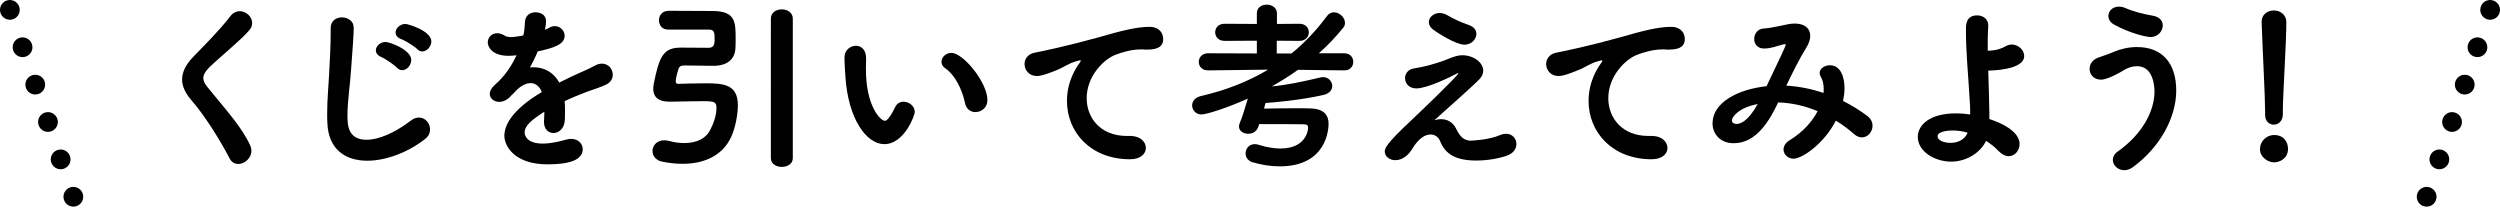
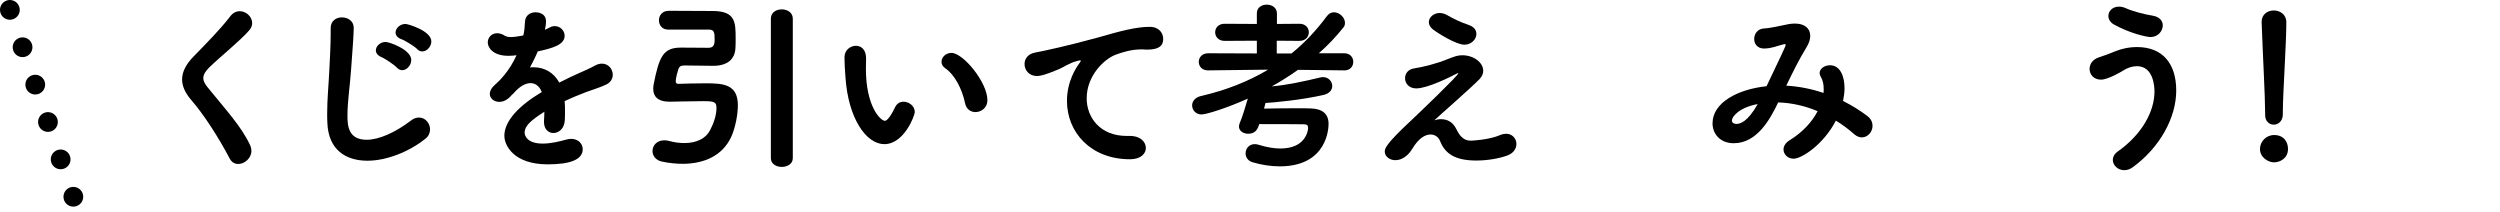
<svg xmlns="http://www.w3.org/2000/svg" id="_レイヤー_1" data-name="レイヤー 1" width="380" height="32.203" viewBox="0 0 380 32.203">
  <defs>
    <style>
      .cls-1 {
        fill: none;
        stroke: #000;
        stroke-dasharray: 0 0 0 6;
        stroke-linecap: round;
        stroke-linejoin: round;
        stroke-width: 3px;
      }
    </style>
  </defs>
  <g>
    <path d="M34.91,24.096c-1.682-3.211-3.952-6.727-5.858-8.914-.896-1.052-1.373-2.076-1.373-3.101,0-1.135,.561-2.27,1.71-3.461,1.878-1.938,3.952-3.987,5.661-6.201,.392-.498,.896-.72,1.373-.72,.98,0,1.906,.831,1.906,1.8,0,.36-.112,.72-.421,1.079-1.288,1.523-4.428,4.042-6.081,5.648-.617,.609-.926,1.135-.926,1.661,0,.415,.225,.831,.589,1.301,2.886,3.571,5.213,6.035,6.558,8.942,.111,.277,.168,.526,.168,.803,0,1.107-1.037,1.993-1.99,1.993-.533,0-1.009-.249-1.317-.831Z" />
    <path d="M52.814,17.646c0,1.467,.14,3.599,2.915,3.599,1.822,0,4.288-1.052,6.754-2.935,.42-.332,.841-.443,1.205-.443,.953,0,1.681,.858,1.681,1.8,0,.498-.196,1.024-.701,1.412-2.522,2.021-5.941,3.35-8.827,3.35-3.279,0-5.942-1.661-6.082-5.786-.028-.471-.028-.914-.028-1.357,0-2.298,.224-4.346,.336-6.783,.084-1.523,.196-3.765,.196-5.426v-.748c-.028-1.218,.896-1.689,1.71-1.689,.896,0,1.794,.554,1.794,1.578,0,.748-.168,3.461-.393,6.257-.168,2.575-.56,4.817-.56,7.17Zm7.482-7.392c-.308-.36-1.821-1.384-2.325-1.578-.588-.249-.842-.637-.842-1.024,0-.637,.673-1.274,1.486-1.274,.561,0,3.896,1.163,3.896,2.741,0,.803-.673,1.55-1.373,1.55-.309,0-.589-.139-.842-.415Zm3.083-2.824c-.336-.36-1.849-1.301-2.354-1.467-.617-.222-.897-.609-.897-1.024,0-.637,.673-1.301,1.514-1.301,.308,0,3.923,1.024,3.923,2.658,0,.775-.672,1.523-1.373,1.523-.281,0-.561-.111-.813-.388Z" />
    <path d="M79.547,5.382c.168-.692,.196-1.19,.253-2.104,.056-.969,.841-1.412,1.597-1.412,.111,0,1.597,0,1.597,1.384,0,.443-.084,.858-.168,1.274,.252-.111,.504-.221,.701-.332,.281-.166,.56-.222,.812-.222,.813,0,1.486,.692,1.486,1.467,0,1.384-1.849,1.883-4.092,2.381-.309,.775-.757,1.633-1.177,2.436,.195-.028,.364-.028,.56-.028,1.57,0,3.027,.747,3.895,2.325,1.094-.554,2.215-1.107,3.251-1.55,.645-.277,1.402-.609,2.158-1.024,.393-.222,.757-.305,1.065-.305,1.009,0,1.653,.831,1.653,1.689,0,.554-.28,1.135-.953,1.467-.952,.471-1.597,.609-3.082,1.163-1.094,.415-2.242,.886-3.279,1.384,.056,.47,.056,.996,.056,1.522,0,.443,0,.886-.027,1.329-.057,1.329-.926,1.993-1.738,1.993-.728,0-1.429-.554-1.429-1.661v-.194c.027-.471,.056-.914,.056-1.384-1.878,1.218-2.999,2.076-2.999,3.184,0,.443,.365,1.661,2.747,1.661,1.234,0,2.606-.332,3.475-.582,.309-.083,.588-.138,.841-.138,1.094,0,1.766,.747,1.766,1.578,0,1.633-2.046,2.298-5.325,2.298-5.129,0-6.586-2.852-6.586-4.346,0-2.27,2.271-4.623,5.69-6.644-.365-.914-.981-1.356-1.71-1.356-.785,0-1.71,.526-2.578,1.55-.057,.083-.141,.138-.225,.194-.252,.304-.952,1.107-1.933,1.107-.812,0-1.457-.526-1.457-1.218,0-.415,.225-.886,.729-1.329,.728-.637,2.241-2.104,3.335-4.54-.449,.056-.869,.083-1.234,.083-2.466,0-3.139-1.356-3.139-2.021,0-.747,.56-1.412,1.429-1.412,.336,0,.757,.111,1.177,.388,.225,.138,.533,.194,.925,.194,.505,0,1.121-.111,1.625-.194l.252-.056Z" />
    <path d="M101.533,4.496c-.896,0-1.373-.692-1.373-1.412s.477-1.412,1.43-1.439h1.064c1.794,0,4.821,.028,5.801,.028,3.307,.056,3.363,1.661,3.363,4.18,0,.498,0,.969-.028,1.384-.056,1.855-1.345,2.768-3.362,2.768-.505,0-4.148-.055-4.429-.055-.56,0-.757,.221-.868,.498-.112,.305-.421,1.44-.421,1.883,0,.277,.084,.415,.421,.415,.7-.028,2.606-.083,4.119-.083,2.747,0,4.905,.166,4.905,3.35,0,1.357-.365,3.378-1.009,4.789-1.318,2.852-4.092,4.097-7.399,4.097-1.009,0-2.046-.111-3.11-.332-.981-.194-1.457-.914-1.457-1.606,0-.831,.644-1.633,1.794-1.633,.252,0,.504,.028,.785,.111,.812,.222,1.569,.305,2.27,.305,1.849,0,3.251-.692,3.895-1.938,.561-1.052,.981-2.326,.981-3.378,0-.941-.308-1.052-2.074-1.052-1.653,0-4.428,.083-5.045,.083-1.878,0-2.494-.858-2.494-1.966,0-.222,.028-.415,.057-.637,.841-4.263,1.457-5.62,4.147-5.62h.112c.42,0,3.643,.028,4.063,.028,.785,0,.953-.443,.953-1.246,0-1.107-.056-1.523-.925-1.523h-6.166Zm15.638-1.661c0-.941,.813-1.412,1.654-1.412s1.681,.471,1.681,1.412V24.041c0,.886-.841,1.329-1.681,1.329-.813,0-1.654-.443-1.654-1.329V2.835Z" />
    <path d="M128.507,11.694c-.084-1.301-.14-1.883-.14-2.602v-.471c.028-1.024,.897-1.661,1.738-1.661,.588,0,1.541,.332,1.541,1.993,0,.554-.028,.969-.028,1.523,0,5.731,2.242,7.89,2.886,7.89,.057,0,.561,0,1.541-2.049,.281-.609,.785-.858,1.289-.858,.841,0,1.71,.664,1.71,1.55,0,.582-1.625,4.9-4.624,4.9-2.747,0-5.493-3.876-5.914-10.216Zm18.188,4.014c-.448-2.159-1.569-4.346-2.998-5.315-.421-.277-.589-.637-.589-.997,0-.692,.645-1.357,1.514-1.357,1.765,0,5.465,4.457,5.465,7.198,0,1.135-.925,1.8-1.822,1.8-.701,0-1.373-.415-1.57-1.329Z" />
    <path d="M166.941,5.686c3.363-.969,5.774-1.606,7.791-1.606,1.485,0,2.074,.969,2.074,1.855,0,.997-.617,1.606-2.41,1.606-.196,0-.393,0-.645-.028h-.392c-1.457,0-2.943,.498-3.7,.775-1.821,.637-4.484,3.239-4.484,6.644,0,2.962,2.074,5.731,6.082,5.731h.308c1.849-.055,2.606,.969,2.606,1.827s-.757,1.717-2.409,1.717c-6.026,0-9.585-4.153-9.585-8.859,0-2.99,1.401-5.066,1.849-5.675,.168-.222,.252-.36,.252-.415s-.027-.083-.111-.083-.225,.028-.393,.083c-1.317,.332-2.017,.941-3.055,1.356-1.933,.803-2.634,.941-3.111,.941-1.205,0-1.878-.914-1.878-1.827,0-.747,.477-1.495,1.514-1.716,1.205-.222,5.213-1.08,9.696-2.326Z" />
    <path d="M204.324,10.697l-7.034-.083c-1.262,.914-2.607,1.744-3.98,2.519,2.382-.222,4.68-.72,7.371-1.357,.14-.028,.281-.055,.42-.055,.841,0,1.402,.664,1.402,1.356,0,.554-.393,1.107-1.234,1.329-3.391,.803-7.847,1.19-8.912,1.246l-.224,.858c1.457-.028,3.195-.056,4.905-.056,.757,0,1.513,0,2.214,.028,1.765,.055,2.69,.831,2.69,2.353,0,.526-.112,6.45-7.427,6.45-1.373,0-2.774-.222-4.176-.637-.672-.222-1.009-.775-1.009-1.329,0-.72,.504-1.412,1.401-1.412,.168,0,.393,.028,.617,.111,1.261,.387,2.355,.554,3.279,.554,3.811,0,4.204-2.685,4.204-3.128,0-.388-.141-.554-.673-.554-1.71-.028-4.428-.028-6.754-.028-.224,.775-.588,1.467-1.681,1.467-.728,0-1.401-.415-1.401-1.107,0-.166,.056-.36,.14-.581,.336-.748,.812-2.298,1.205-3.654-3.055,1.384-6.278,2.409-7.035,2.409-.869,0-1.429-.665-1.429-1.384,0-.581,.42-1.19,1.317-1.412,3.756-.858,7.174-2.187,10.23-4.014l-9.109,.111h-.027c-.925,0-1.402-.637-1.402-1.301,0-.637,.477-1.301,1.429-1.301l7.399,.028v-1.938l-4.905,.028c-.953,0-1.429-.664-1.429-1.301,0-.665,.476-1.301,1.429-1.301l4.905,.028v-1.606c0-.913,.757-1.329,1.513-1.329s1.541,.443,1.541,1.329v1.606l3.419-.028c.953,0,1.429,.637,1.429,1.301,0,.637-.476,1.301-1.429,1.301l-3.447-.028v1.938h2.242c1.99-1.605,3.784-3.516,5.381-5.675,.308-.415,.701-.581,1.065-.581,.841,0,1.681,.775,1.681,1.606,0,.249-.056,.498-.252,.72-1.093,1.357-2.326,2.685-3.728,3.903h3.868c.925,0,1.373,.664,1.373,1.301,0,.665-.449,1.301-1.345,1.301h-.028Z" />
    <path d="M219.032,18.116c.812,0,1.765,.304,2.354,1.55,.42,.858,1.009,1.717,2.158,1.717,.112,0,2.802-.111,4.484-.858,.336-.138,.645-.194,.897-.194,.953,0,1.57,.747,1.57,1.55,0,.692-.421,1.412-1.43,1.772-1.233,.443-2.999,.748-4.652,.748-3.14,0-4.737-.969-5.522-2.962-.224-.581-.757-.997-1.457-.997-.812,0-1.821,.582-2.774,2.187-.308,.498-1.149,1.716-2.607,1.716-.728,0-1.569-.498-1.569-1.301,0-.471,.14-1.135,4.008-4.734,1.233-1.163,7.174-6.838,7.174-7.17q0-.028-.028-.028c-.056,0-.195,.055-.281,.111-.784,.415-4.371,2.215-6.081,2.215-1.121,0-1.71-.775-1.71-1.55,0-.692,.448-1.357,1.401-1.495,1.346-.194,3.531-.775,4.876-1.329,1.318-.526,1.766-.665,2.439-.665,1.71,0,3.167,1.107,3.167,2.353,0,.415-.168,.858-.561,1.273-1.317,1.357-6.109,5.537-6.866,6.257,.252-.083,.616-.166,1.009-.166Zm3.559-11.323c-1.261,0-4.036-1.744-4.792-2.325-.42-.332-.617-.72-.617-1.107,0-.72,.729-1.384,1.654-1.384,.365,0,.757,.111,1.149,.332,.896,.526,1.989,1.052,3.278,1.495,.813,.277,1.149,.803,1.149,1.357,0,.803-.757,1.633-1.822,1.633Z" />
-     <path d="M246.227,5.686c3.363-.969,5.774-1.606,7.791-1.606,1.485,0,2.074,.969,2.074,1.855,0,.997-.617,1.606-2.41,1.606-.196,0-.393,0-.645-.028h-.392c-1.457,0-2.943,.498-3.7,.775-1.821,.637-4.484,3.239-4.484,6.644,0,2.962,2.074,5.731,6.082,5.731h.308c1.849-.055,2.606,.969,2.606,1.827s-.757,1.717-2.409,1.717c-6.026,0-9.585-4.153-9.585-8.859,0-2.99,1.401-5.066,1.849-5.675,.168-.222,.252-.36,.252-.415s-.027-.083-.111-.083-.225,.028-.393,.083c-1.317,.332-2.017,.941-3.055,1.356-1.933,.803-2.634,.941-3.111,.941-1.205,0-1.878-.914-1.878-1.827,0-.747,.477-1.495,1.514-1.716,1.205-.222,5.213-1.08,9.696-2.326Z" />
    <path d="M272.635,24.124c-.896,0-1.541-.665-1.541-1.412,0-.471,.281-.997,.953-1.412,1.99-1.218,3.392-2.796,4.232-4.402-1.906-.803-3.952-1.273-5.998-1.329-1.205,2.519-3.195,6.201-6.754,6.201-2.13,0-3.223-1.495-3.223-3.018,0-3.156,3.811-5.177,8.211-5.648,1.989-4.18,2.914-6.09,2.914-6.284,0-.083-.056-.111-.14-.111-.056,0-.112,0-.196,.028-1.12,.277-1.737,.609-2.914,.637h-.057c-1.009,0-1.485-.72-1.485-1.44,0-.775,.504-1.55,1.457-1.606,1.12-.055,2.606-.443,3.783-.664,.336-.056,.645-.083,.953-.083,1.486,0,2.326,.747,2.326,1.855,0,.526-.168,1.107-.561,1.744-1.12,1.8-2.13,3.876-3.083,5.841,1.963,.111,3.868,.498,5.661,1.107,.028-.222,.028-.415,.028-.637,0-.692-.14-1.329-.449-1.827-.112-.194-.168-.387-.168-.554,0-.692,.757-1.191,1.57-1.191,1.625,0,2.214,1.8,2.214,3.488,0,.609-.084,1.246-.225,1.938,1.373,.692,2.607,1.467,3.671,2.27,.589,.443,.813,.997,.813,1.495,0,.941-.729,1.772-1.625,1.772-.365,0-.757-.138-1.149-.47-.841-.748-1.794-1.467-2.802-2.076-1.849,3.599-5.184,5.786-6.418,5.786Zm-9.388-5.814c0,.526,.645,.526,.701,.526,.477,0,1.654-.222,3.223-3.018-2.858,.526-3.923,1.938-3.923,2.491Z" />
-     <path d="M296.552,24.567c-2.409,0-5.045-1.495-5.045-3.765,0-1.772,1.766-3.571,5.801-3.571,.701,0,1.43,.055,2.158,.166,0-.554,0-1.052-.027-1.467-.309-5.288-.617-7.807-.617-11.461,0-.665,0-2.132,1.71-2.132,.841,0,1.681,.526,1.681,1.523v.111c-.084,1.301-.084,2.492-.084,3.737,1.345,0,2.298-.415,2.69-.664,.337-.194,.673-.277,.981-.277,1.009,0,1.878,.858,1.878,1.744,0,2.187-5.213,2.215-5.465,2.215,.084,2.27,.168,6.09,.168,6.533v.831c4.4,1.467,4.596,3.267,4.596,3.793,0,.997-.728,1.855-1.653,1.855-.477,0-1.037-.249-1.57-.803-.533-.581-1.177-1.08-1.878-1.523-.813,1.744-2.915,3.156-5.325,3.156Zm.281-4.734c-.14,0-2.326,0-2.326,.886,0,.526,.785,.997,1.99,.997,1.093,0,2.186-.498,2.578-1.55-.757-.221-1.541-.332-2.242-.332Z" />
    <path d="M322.885,25.868c-.981,0-1.738-.747-1.738-1.578,0-.415,.225-.886,.729-1.246,3.811-2.685,5.605-6.201,5.605-9.136,0-.775-.168-3.848-2.663-3.848-.672,0-1.401,.221-2.101,.664-.196,.139-2.298,1.384-3.363,1.384-1.121,0-1.737-.803-1.737-1.633,0-.692,.42-1.412,1.373-1.744,.728-.249,1.569-.526,2.325-.858,1.037-.443,2.271-.72,3.503-.72,3.812,0,5.969,2.409,5.969,6.617,0,4.07-2.438,8.61-6.613,11.655-.449,.332-.897,.443-1.289,.443Zm4.008-20.237c-.644,0-3.195-.582-5.577-1.91-.588-.332-.841-.83-.841-1.301,0-.72,.617-1.412,1.598-1.412,.308,0,.644,.055,1.009,.221,1.177,.526,2.718,.914,4.176,1.163,1.064,.194,1.485,.831,1.485,1.467,0,.858-.728,1.772-1.849,1.772Z" />
    <path d="M345.647,24.678c-.869,0-2.13-.748-2.13-2.021,0-1.135,.925-2.132,2.158-2.132,1.485,0,2.101,1.08,2.101,2.104,0,1.495-1.289,2.049-2.13,2.049Zm-1.345-7.475c0-2.464-.365-9.053-.533-13.814v-.083c0-1.135,.925-1.717,1.849-1.717,.953,0,1.906,.609,1.906,1.8,0,3.239-.533,10.963-.533,13.593v.388c0,1.052-.701,1.578-1.373,1.578s-1.317-.498-1.317-1.467v-.277Z" />
  </g>
  <line class="cls-1" x1="1.5" y1="1.5" x2="11.419" y2="30.703" />
-   <line class="cls-1" x1="378.5" y1="1.5" x2="368.581" y2="30.703" />
</svg>